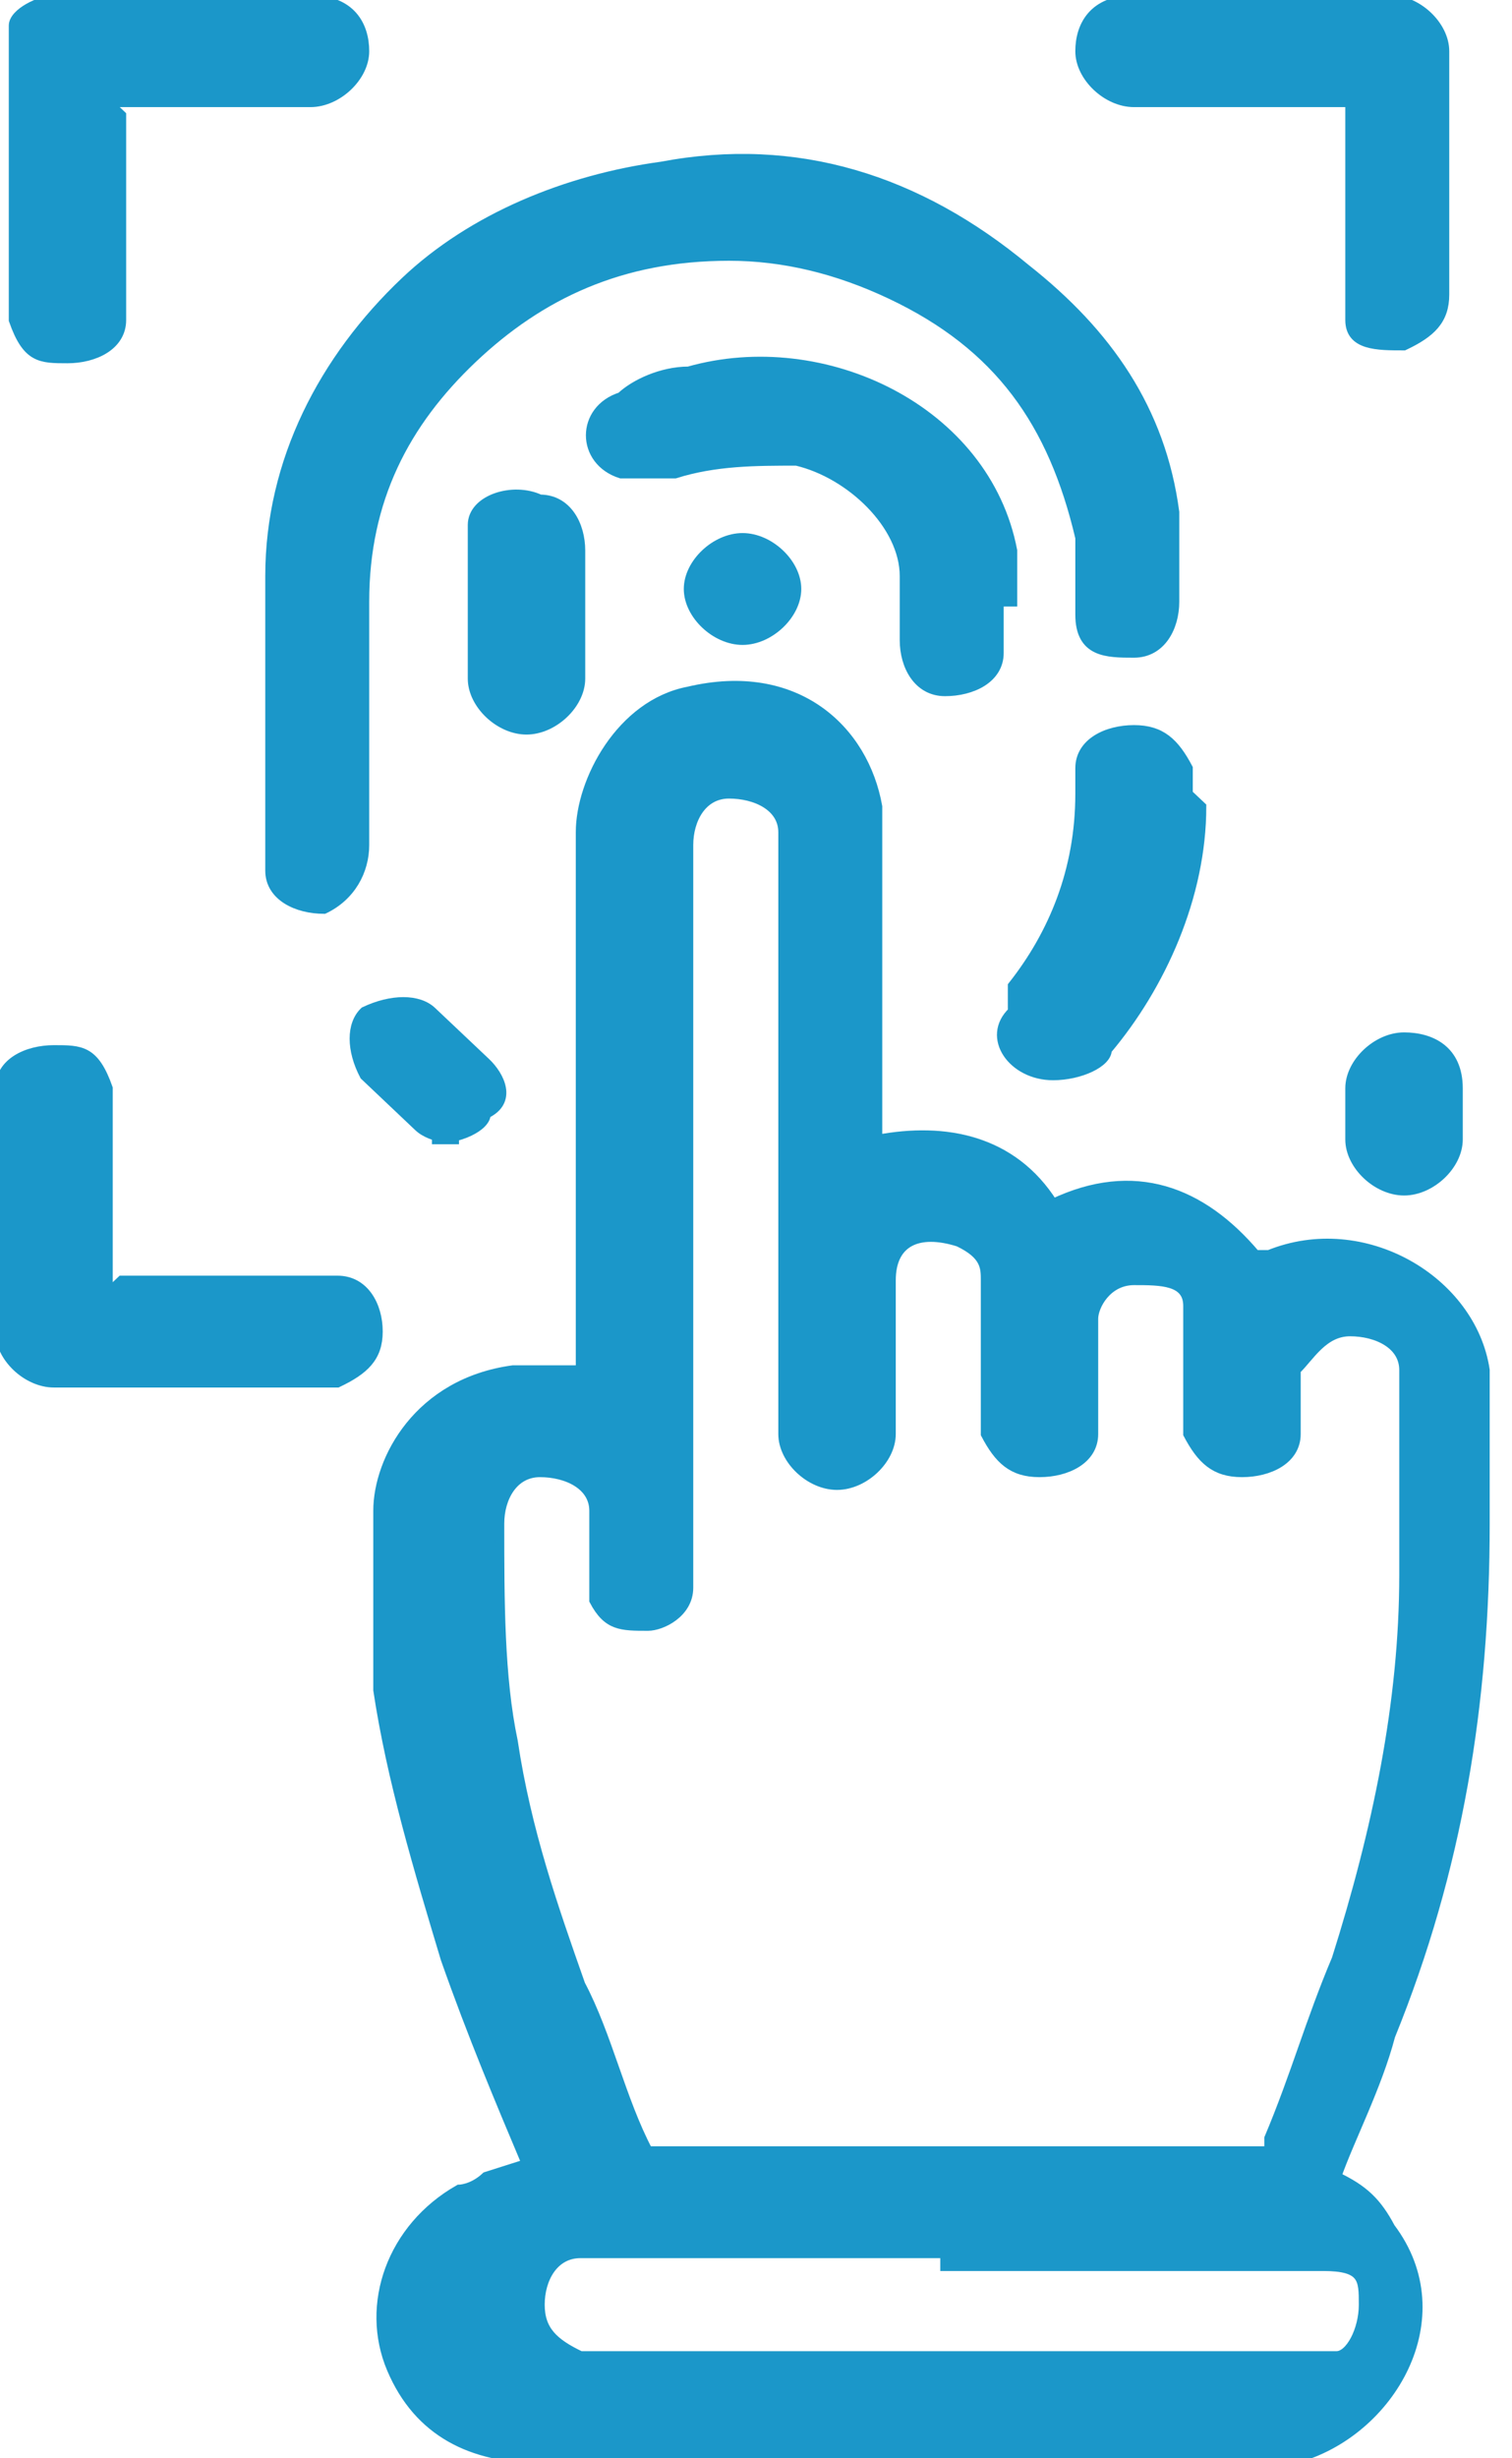
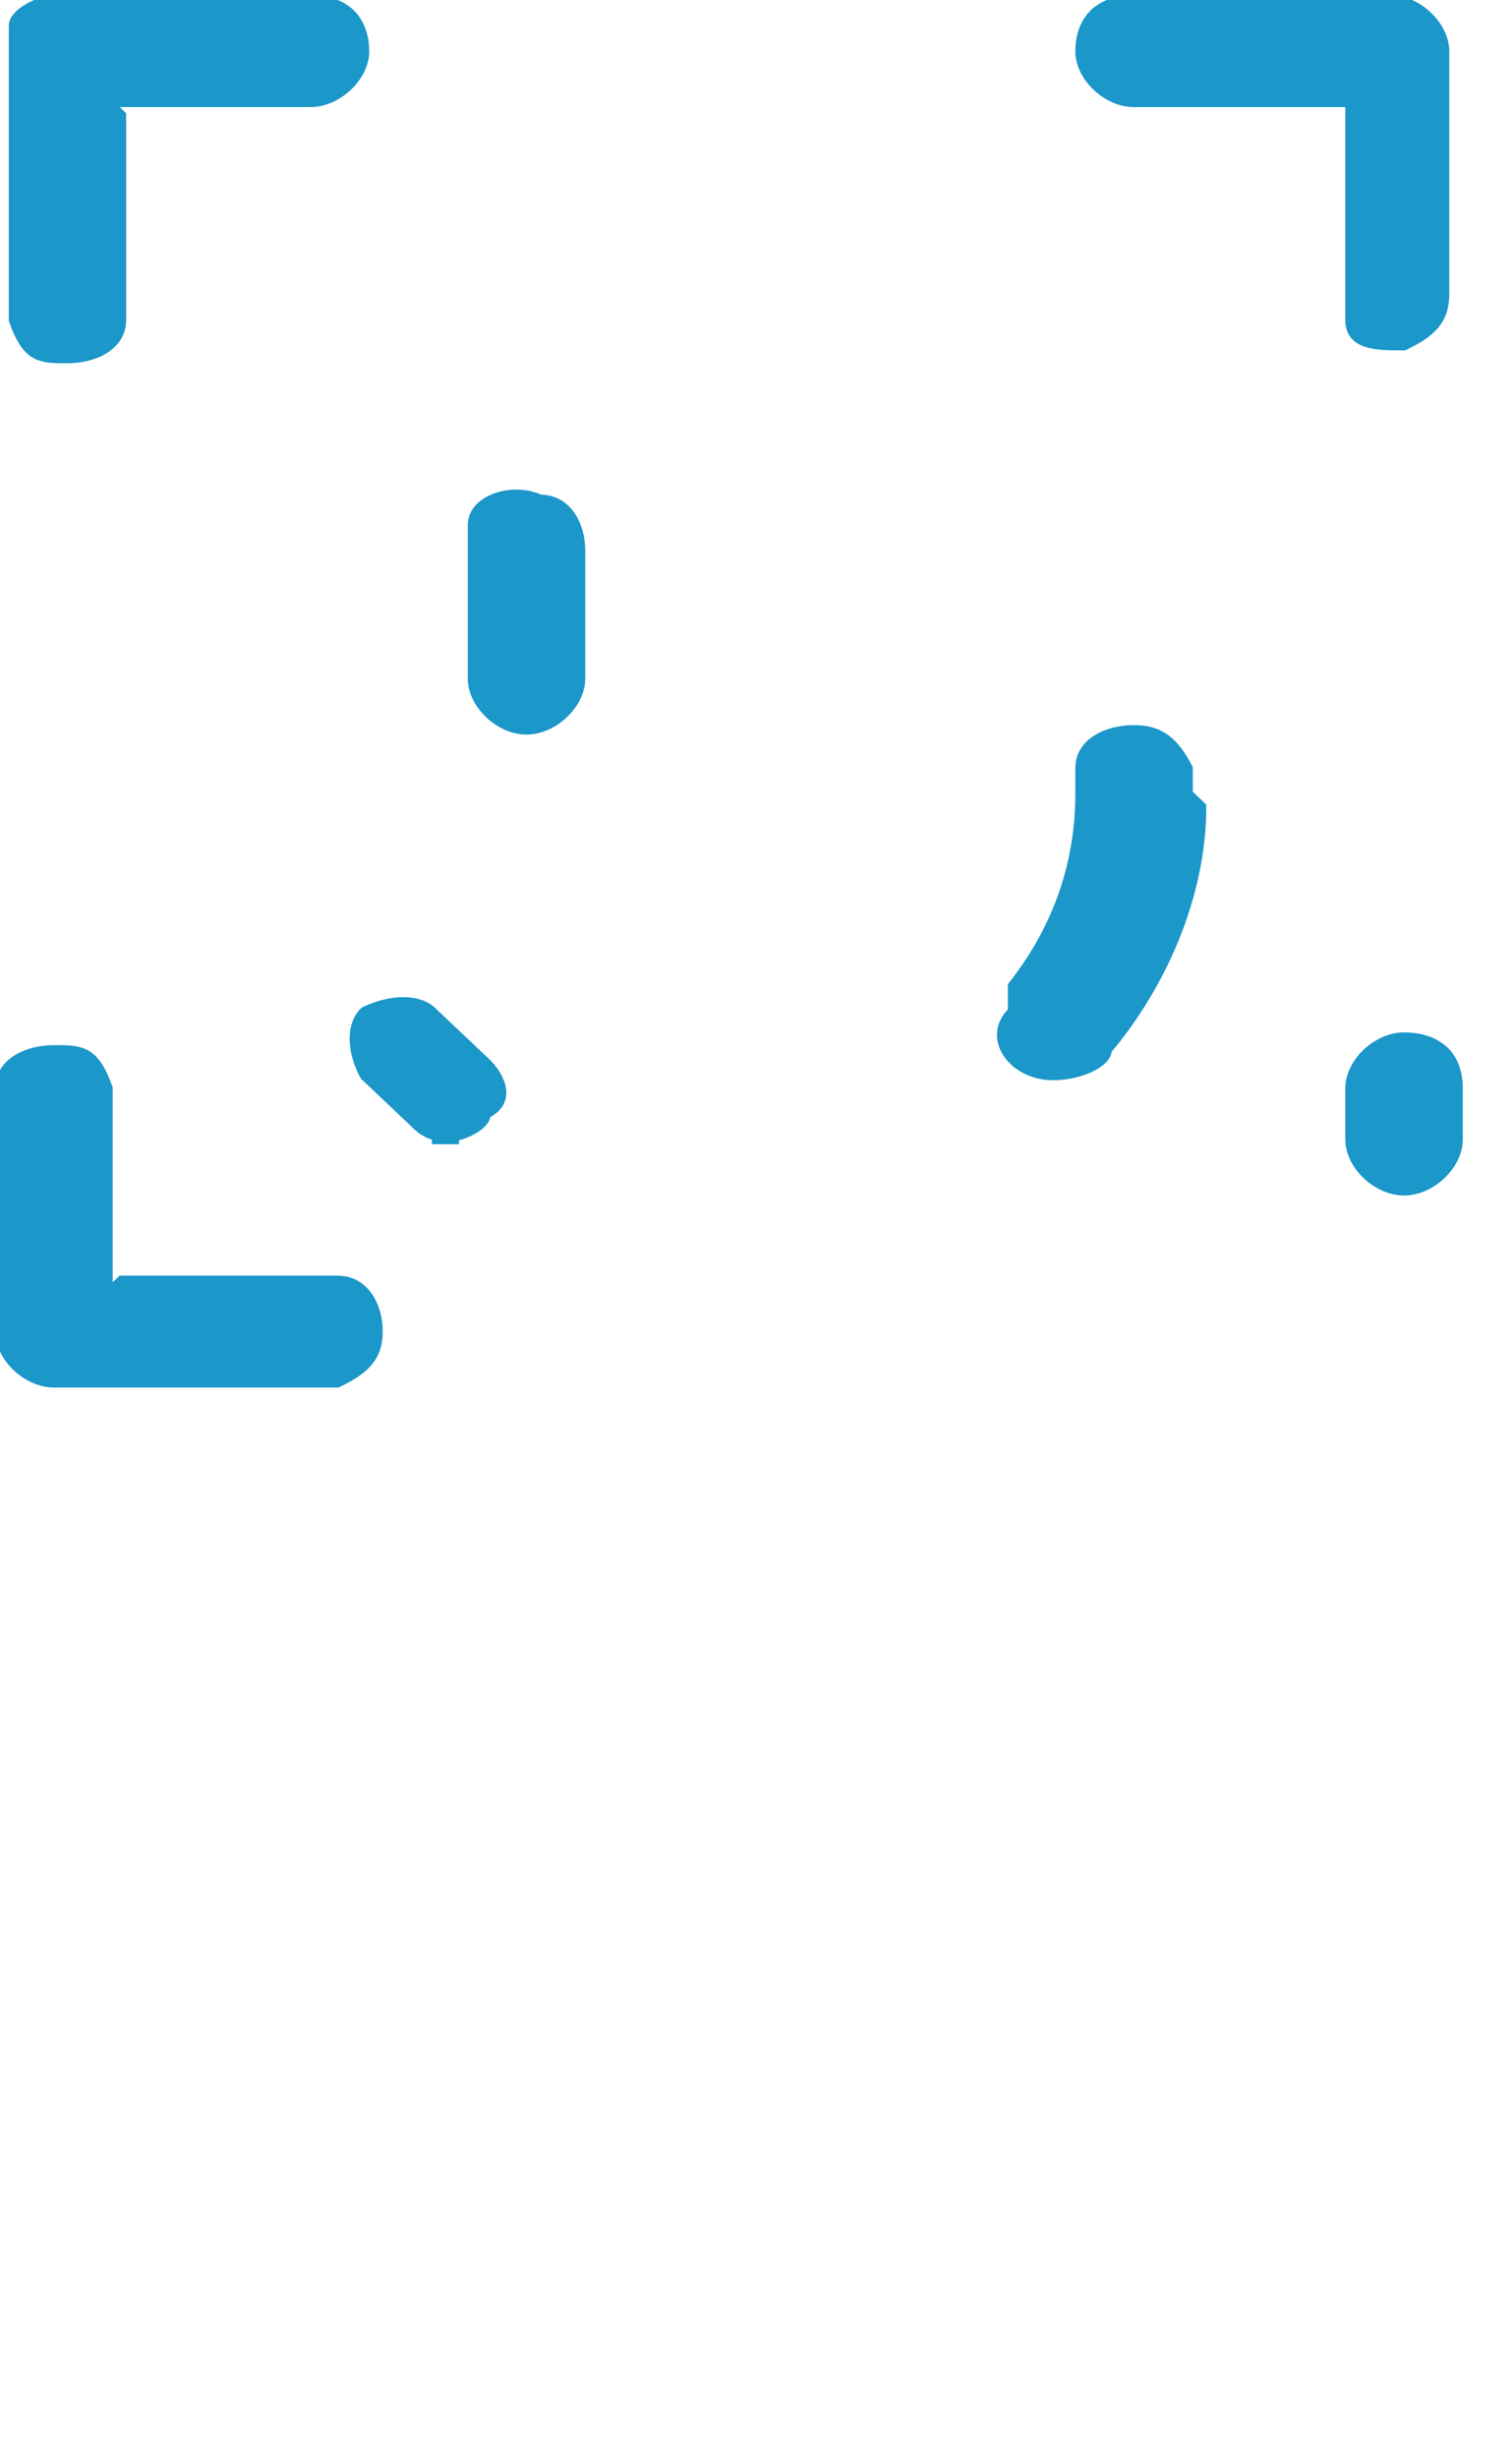
<svg xmlns="http://www.w3.org/2000/svg" width="16" height="26" viewBox="0 0 16 26" fill="none">
  <g clip-path="url(#clip0_38_53)">
-     <path d="M5.571 22.885C5.286 22.208 5 21.531 4.714 20.719C4.429 19.771 4.143 18.823 4 17.875C4 17.198 4 16.656 4 15.979C4 15.438 4.429 14.625 5.429 14.49C5.714 14.49 6 14.49 6.143 14.49V14.219C6.143 12.458 6.143 10.562 6.143 8.802C6.143 8.26 6.571 7.448 7.286 7.312C8.429 7.042 9.143 7.719 9.286 8.531C9.286 8.667 9.286 8.937 9.286 9.073C9.286 10.021 9.286 10.833 9.286 11.781C9.286 11.781 9.286 11.917 9.286 12.052C10 11.917 10.714 12.052 11.143 12.729C12 12.323 12.714 12.594 13.286 13.271C13.286 13.271 13.286 13.271 13.429 13.271C14.429 12.865 15.571 13.542 15.714 14.49C15.714 14.625 15.714 14.76 15.714 14.896C15.714 15.302 15.714 15.708 15.714 16.115C15.714 18.01 15.429 19.771 14.714 21.531C14.571 22.073 14.286 22.615 14.143 23.021C14.429 23.156 14.571 23.292 14.714 23.562C15.429 24.51 14.714 25.729 13.714 26C13.714 26 13.429 26 13.286 26C10.714 26 8.286 26 5.714 26C5 26 4.429 25.729 4.143 25.052C3.857 24.375 4.143 23.562 4.857 23.156C4.857 23.156 5 23.156 5.143 23.021L5.571 22.885ZM13.429 22.885C13.429 22.885 13.429 22.75 13.429 22.615C13.714 21.938 13.857 21.396 14.143 20.719C14.571 19.365 14.857 18.01 14.857 16.656C14.857 15.979 14.857 15.302 14.857 14.625C14.857 14.625 14.857 14.625 14.857 14.49C14.857 14.219 14.571 14.083 14.286 14.083C14 14.083 13.857 14.354 13.714 14.49C13.714 14.625 13.714 14.76 13.714 14.896C13.714 14.896 13.714 15.031 13.714 15.167C13.714 15.438 13.429 15.573 13.143 15.573C12.857 15.573 12.714 15.438 12.571 15.167C12.571 15.167 12.571 15.031 12.571 14.896C12.571 14.625 12.571 14.354 12.571 14.083C12.571 14.083 12.571 13.948 12.571 13.812C12.571 13.542 12.286 13.542 12 13.542C11.714 13.542 11.571 13.812 11.571 13.948C11.571 14.219 11.571 14.625 11.571 14.896C11.571 14.896 11.571 15.031 11.571 15.167C11.571 15.438 11.286 15.573 11 15.573C10.714 15.573 10.571 15.438 10.429 15.167V14.896C10.429 14.49 10.429 14.083 10.429 13.812C10.429 13.812 10.429 13.677 10.429 13.542C10.429 13.406 10.429 13.271 10.143 13.135C9.714 13 9.429 13.135 9.429 13.542C9.429 13.948 9.429 14.49 9.429 14.896C9.429 14.896 9.429 15.031 9.429 15.167C9.429 15.438 9.143 15.708 8.857 15.708C8.571 15.708 8.286 15.438 8.286 15.167C8.286 15.167 8.286 15.031 8.286 14.896C8.286 13 8.286 11.104 8.286 9.208C8.286 9.208 8.286 8.937 8.286 8.802C8.286 8.531 8 8.396 7.714 8.396C7.429 8.396 7.286 8.667 7.286 8.937C7.286 8.937 7.286 9.073 7.286 9.208C7.286 11.646 7.286 14.083 7.286 16.521C7.286 16.521 7.286 16.656 7.286 16.792C7.286 17.062 7 17.198 6.857 17.198C6.571 17.198 6.429 17.198 6.286 16.927C6.286 16.927 6.286 16.656 6.286 16.521C6.286 16.385 6.286 16.115 6.286 15.979C6.286 15.708 6 15.573 5.714 15.573C5.429 15.573 5.286 15.844 5.286 16.115C5.286 16.927 5.286 17.74 5.429 18.417C5.571 19.365 5.857 20.177 6.143 20.99C6.429 21.531 6.571 22.208 6.857 22.75H13.571L13.429 22.885ZM10 23.833C8.857 23.833 7.571 23.833 6.429 23.833C6.429 23.833 6.286 23.833 6.143 23.833C5.857 23.833 5.714 24.104 5.714 24.375C5.714 24.646 5.857 24.781 6.143 24.917C6.143 24.917 6.286 24.917 6.429 24.917C7.714 24.917 8.857 24.917 10.143 24.917C11.286 24.917 12.571 24.917 13.714 24.917C13.857 24.917 14 24.917 14.143 24.917C14.286 24.917 14.429 24.646 14.429 24.375C14.429 24.104 14.429 23.969 14 23.969C14 23.969 13.714 23.969 13.571 23.969C12.429 23.969 11.143 23.969 10 23.969V23.833Z" fill="#1B97C9" stroke="#1B97C9" stroke-width="0.1" stroke-miterlimit="10" />
-     <path d="M2.857 7.313C2.857 6.906 2.857 6.5 2.857 6.094C2.857 4.875 3.429 3.792 4.286 2.979C5 2.302 6 1.896 7 1.76C8.429 1.49 9.715 1.896 10.857 2.844C11.715 3.521 12.286 4.333 12.429 5.417C12.429 5.688 12.429 6.094 12.429 6.365C12.429 6.635 12.286 6.906 12 6.906C11.715 6.906 11.429 6.906 11.429 6.5C11.429 6.229 11.429 5.958 11.429 5.688C11.143 4.469 10.572 3.656 9.429 3.115C8.857 2.844 8.286 2.708 7.715 2.708C6.572 2.708 5.715 3.115 5 3.792C4.286 4.469 3.857 5.281 3.857 6.365C3.857 6.906 3.857 7.583 3.857 8.125C3.857 8.396 3.857 8.667 3.857 8.938C3.857 9.208 3.715 9.479 3.429 9.615C3.143 9.615 2.857 9.479 2.857 9.208C2.857 9.208 2.857 8.938 2.857 8.802C2.857 8.396 2.857 7.854 2.857 7.448V7.313Z" fill="#1B97C9" stroke="#1B97C9" stroke-width="0.1" stroke-miterlimit="10" />
    <path d="M1.286 13.542H1.571C2.143 13.542 2.714 13.542 3.286 13.542C3.286 13.542 3.429 13.542 3.571 13.542C3.857 13.542 4 13.812 4 14.083C4 14.354 3.857 14.489 3.571 14.625C3.571 14.625 3.429 14.625 3.286 14.625C2.429 14.625 1.571 14.625 0.714 14.625C0.714 14.625 0.714 14.625 0.571 14.625C0.286 14.625 0 14.354 0 14.083C0 13.948 0 13.812 0 13.677C0 13 0 12.323 0 11.781V11.51C0 11.239 0.286 11.104 0.571 11.104C0.857 11.104 1 11.104 1.143 11.51V11.781C1.143 12.323 1.143 12.864 1.143 13.406C1.143 13.406 1.143 13.542 1.143 13.677L1.286 13.542Z" fill="#1B97C9" stroke="#1B97C9" stroke-width="0.1" stroke-miterlimit="10" />
    <path d="M1.285 1.219C1.285 1.896 1.285 2.438 1.285 3.115V3.385C1.285 3.656 1 3.792 0.714 3.792C0.428 3.792 0.285 3.792 0.143 3.385C0.143 3.385 0.143 3.25 0.143 3.115C0.143 2.302 0.143 1.49 0.143 0.677C0.143 0.542 0.143 0.406 0.143 0.271C0.143 0.135 0.428 0 0.571 0C1.143 0 1.857 0 2.428 0C2.714 0 3 0 3.285 0C3.714 0 3.857 0.271 3.857 0.542C3.857 0.812 3.571 1.083 3.285 1.083C2.714 1.083 2 1.083 1.428 1.083C1.428 1.083 1.285 1.083 1.143 1.083L1.285 1.219Z" fill="#1B97C9" stroke="#1B97C9" stroke-width="0.1" stroke-miterlimit="10" />
    <path d="M14.286 1.083C13.572 1.083 13 1.083 12.286 1.083C12.286 1.083 12.143 1.083 12 1.083C11.714 1.083 11.429 0.812 11.429 0.542C11.429 0.271 11.572 0 12 0C12 0 12 0 12.143 0C13 0 13.857 0 14.714 0C15 0 15.286 0.271 15.286 0.542C15.286 1.354 15.286 2.302 15.286 3.115C15.286 3.385 15.143 3.521 14.857 3.656C14.572 3.656 14.286 3.656 14.286 3.385C14.286 3.385 14.286 3.25 14.286 3.115C14.286 2.573 14.286 2.031 14.286 1.49C14.286 1.49 14.286 1.354 14.286 1.219V1.083Z" fill="#1B97C9" stroke="#1B97C9" stroke-width="0.1" stroke-miterlimit="10" />
-     <path d="M10.571 6.365C10.571 6.5 10.571 6.635 10.571 6.906C10.571 7.177 10.286 7.313 10 7.313C9.714 7.313 9.571 7.042 9.571 6.771C9.571 6.5 9.571 6.365 9.571 6.094C9.571 5.552 9 5.01 8.429 4.875C8 4.875 7.571 4.875 7.143 5.01C7 5.01 6.857 5.01 6.571 5.01C6.143 4.875 6.143 4.333 6.571 4.198C6.714 4.063 7 3.927 7.286 3.927C8.714 3.521 10.429 4.333 10.714 5.823C10.714 5.958 10.714 6.229 10.714 6.365H10.571Z" fill="#1B97C9" stroke="#1B97C9" stroke-width="0.1" stroke-miterlimit="10" />
    <path d="M12.715 8.531C12.715 9.479 12.286 10.427 11.715 11.104C11.715 11.24 11.429 11.375 11.143 11.375C10.715 11.375 10.429 10.969 10.715 10.698C10.715 10.698 10.715 10.562 10.715 10.427C11.143 9.885 11.429 9.208 11.429 8.396C11.429 8.396 11.429 8.26 11.429 8.125C11.429 7.854 11.715 7.719 12 7.719C12.286 7.719 12.429 7.854 12.572 8.125C12.572 8.125 12.572 8.26 12.572 8.396L12.715 8.531Z" fill="#1B97C9" stroke="#1B97C9" stroke-width="0.1" stroke-miterlimit="10" />
    <path d="M5 6.635C5 6.365 5 6.229 5 5.958C5 5.958 5 5.688 5 5.552C5 5.281 5.429 5.146 5.714 5.281C6 5.281 6.143 5.552 6.143 5.823C6.143 6.229 6.143 6.771 6.143 7.177C6.143 7.448 5.857 7.719 5.571 7.719C5.286 7.719 5 7.448 5 7.177C5 7.177 5 6.906 5 6.771V6.5V6.635Z" fill="#1B97C9" stroke="#1B97C9" stroke-width="0.1" stroke-miterlimit="10" />
    <path d="M4.857 12.052C4.857 12.052 4.571 12.052 4.429 11.917C4.286 11.781 4 11.51 3.857 11.375C3.714 11.104 3.714 10.833 3.857 10.698C4.143 10.562 4.429 10.562 4.571 10.698C4.714 10.833 4.857 10.969 5.143 11.239C5.286 11.375 5.429 11.646 5.143 11.781C5.143 11.917 4.857 12.052 4.571 12.052H4.857Z" fill="#1B97C9" stroke="#1B97C9" stroke-width="0.1" stroke-miterlimit="10" />
    <path d="M15.429 11.781C15.429 11.781 15.429 11.917 15.429 12.052C15.429 12.323 15.143 12.594 14.858 12.594C14.572 12.594 14.286 12.323 14.286 12.052C14.286 11.917 14.286 11.646 14.286 11.51C14.286 11.24 14.572 10.969 14.858 10.969C15.143 10.969 15.429 11.104 15.429 11.51V11.781Z" fill="#1B97C9" stroke="#1B97C9" stroke-width="0.1" stroke-miterlimit="10" />
-     <path d="M7.286 6.229C7.286 5.958 7.572 5.688 7.858 5.688C8.143 5.688 8.429 5.958 8.429 6.229C8.429 6.5 8.143 6.771 7.858 6.771C7.572 6.771 7.286 6.5 7.286 6.229Z" fill="#1B97C9" stroke="#1B97C9" stroke-width="0.1" stroke-miterlimit="10" />
  </g>
  <defs>
    <clipPath id="clip0_38_53">
      <rect width="16" height="26" fill="white" />
    </clipPath>
  </defs>
</svg>